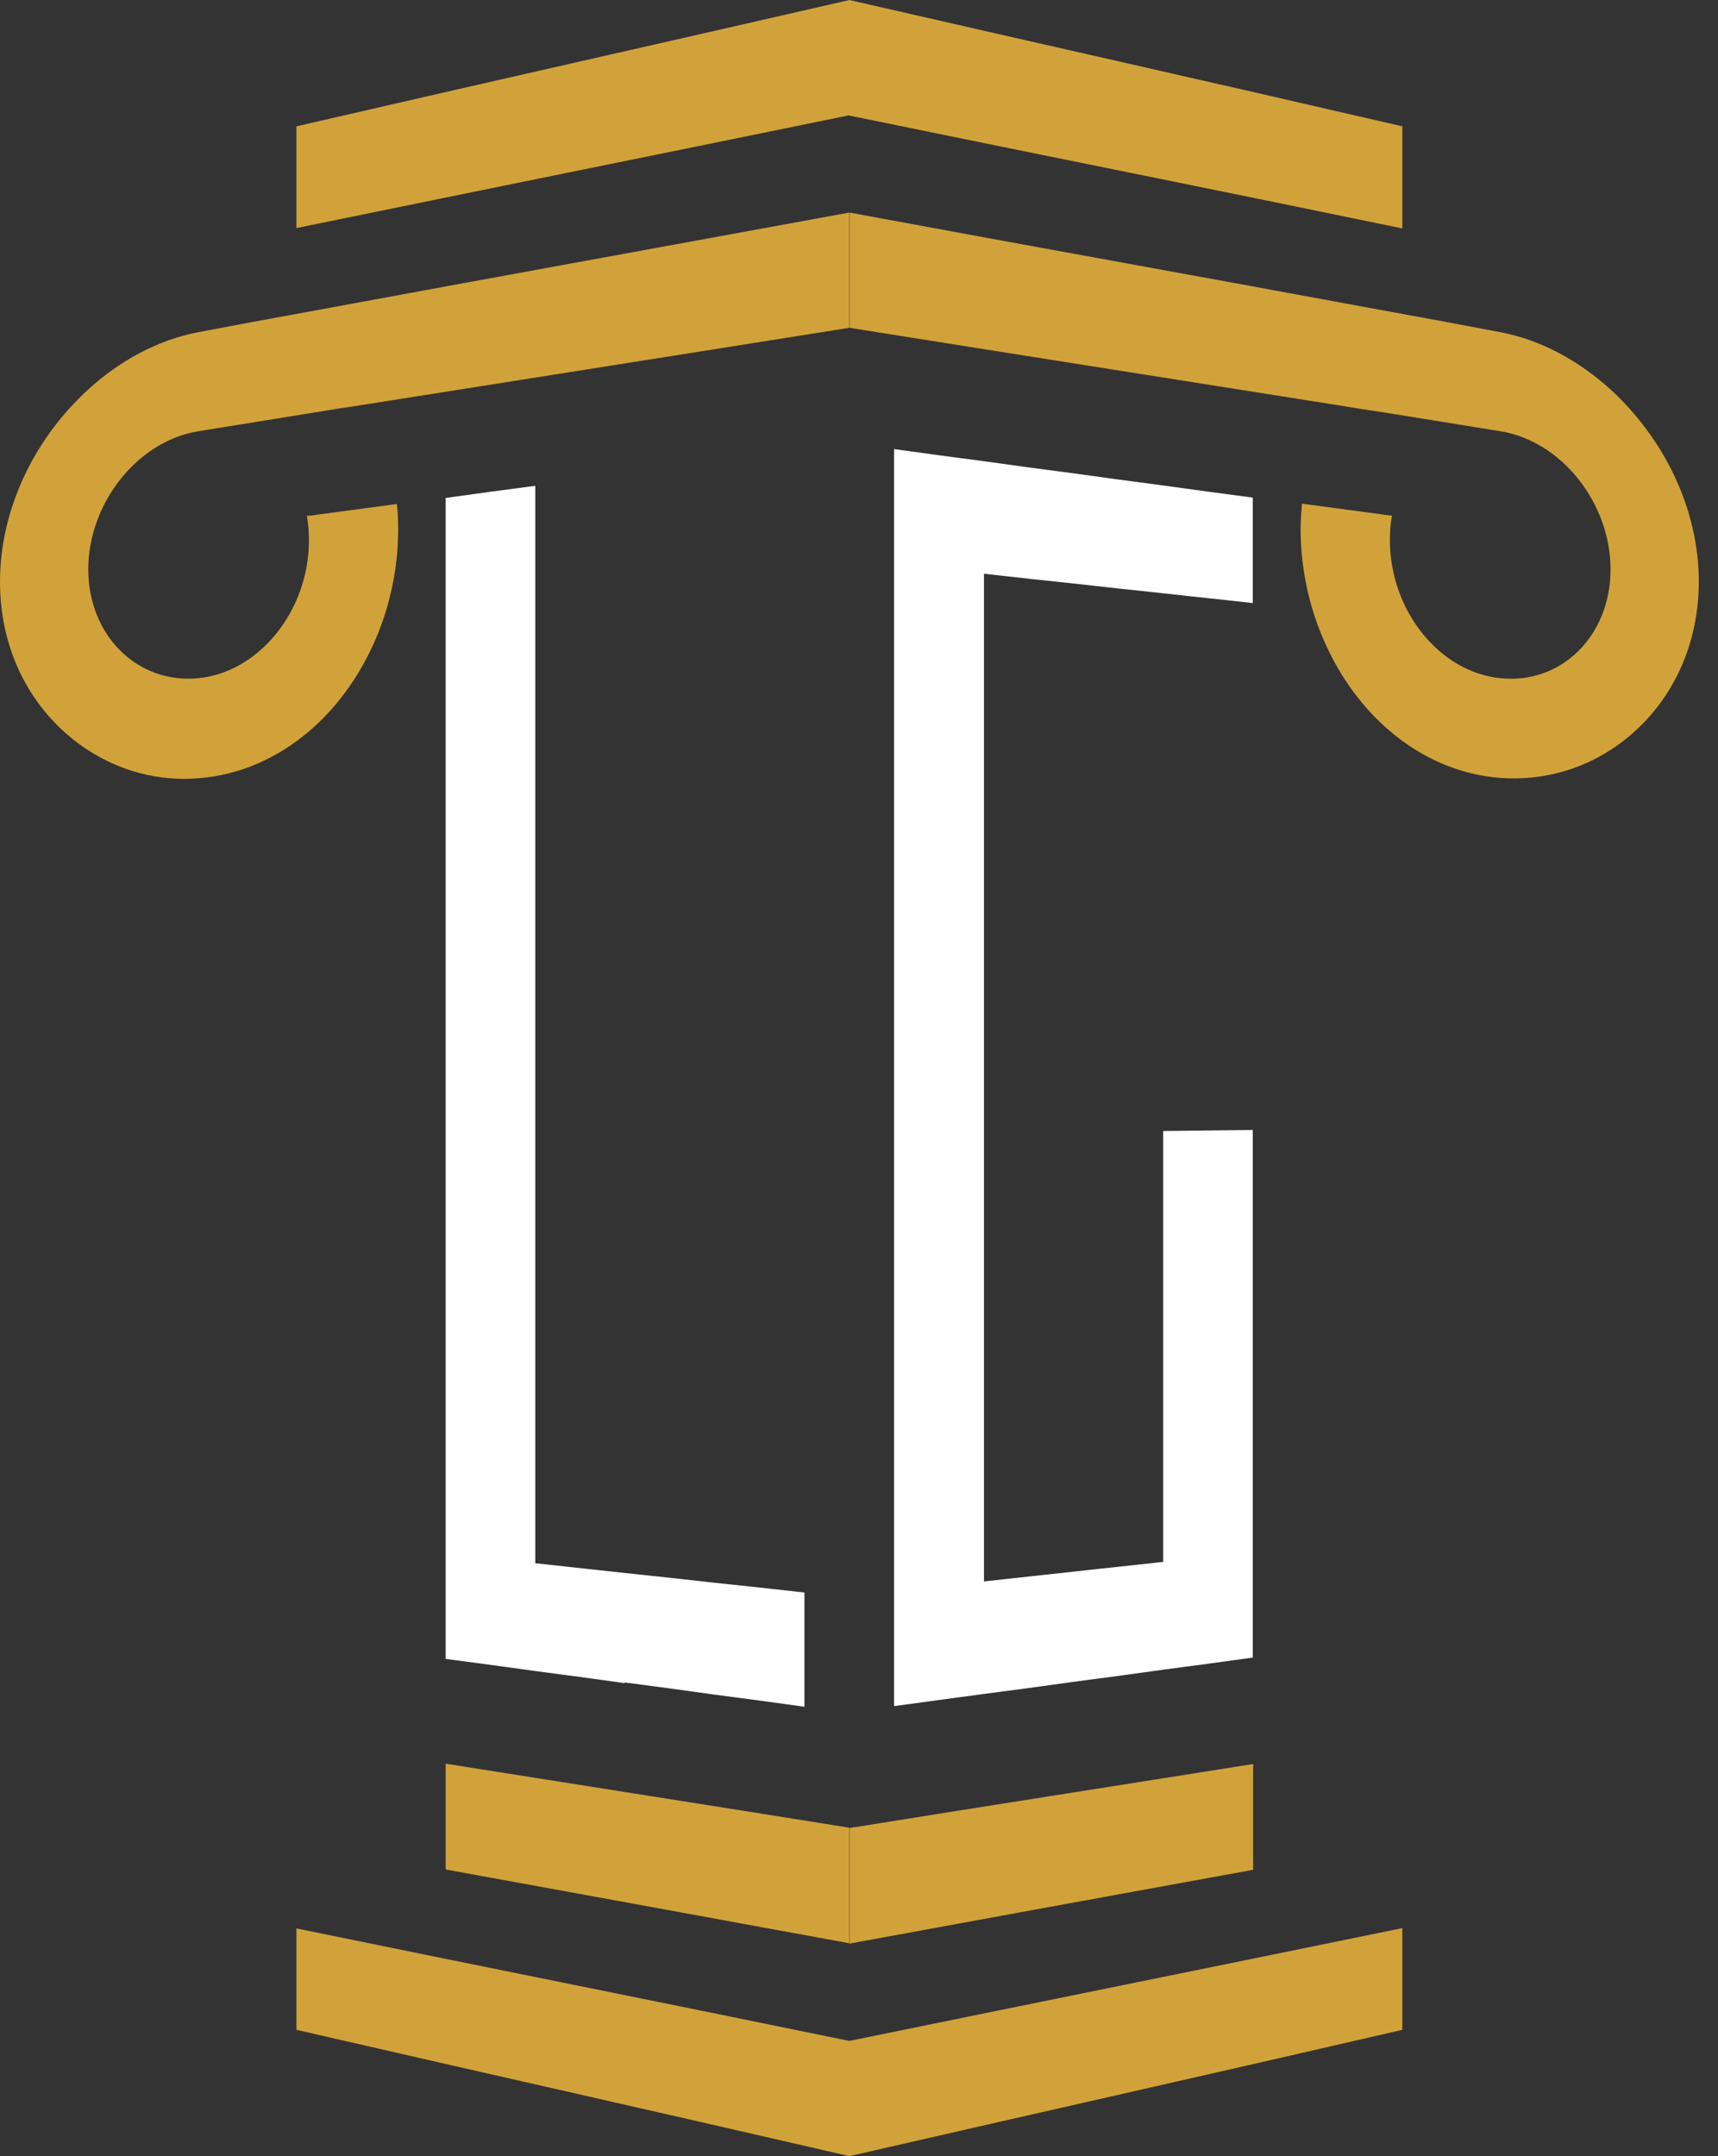
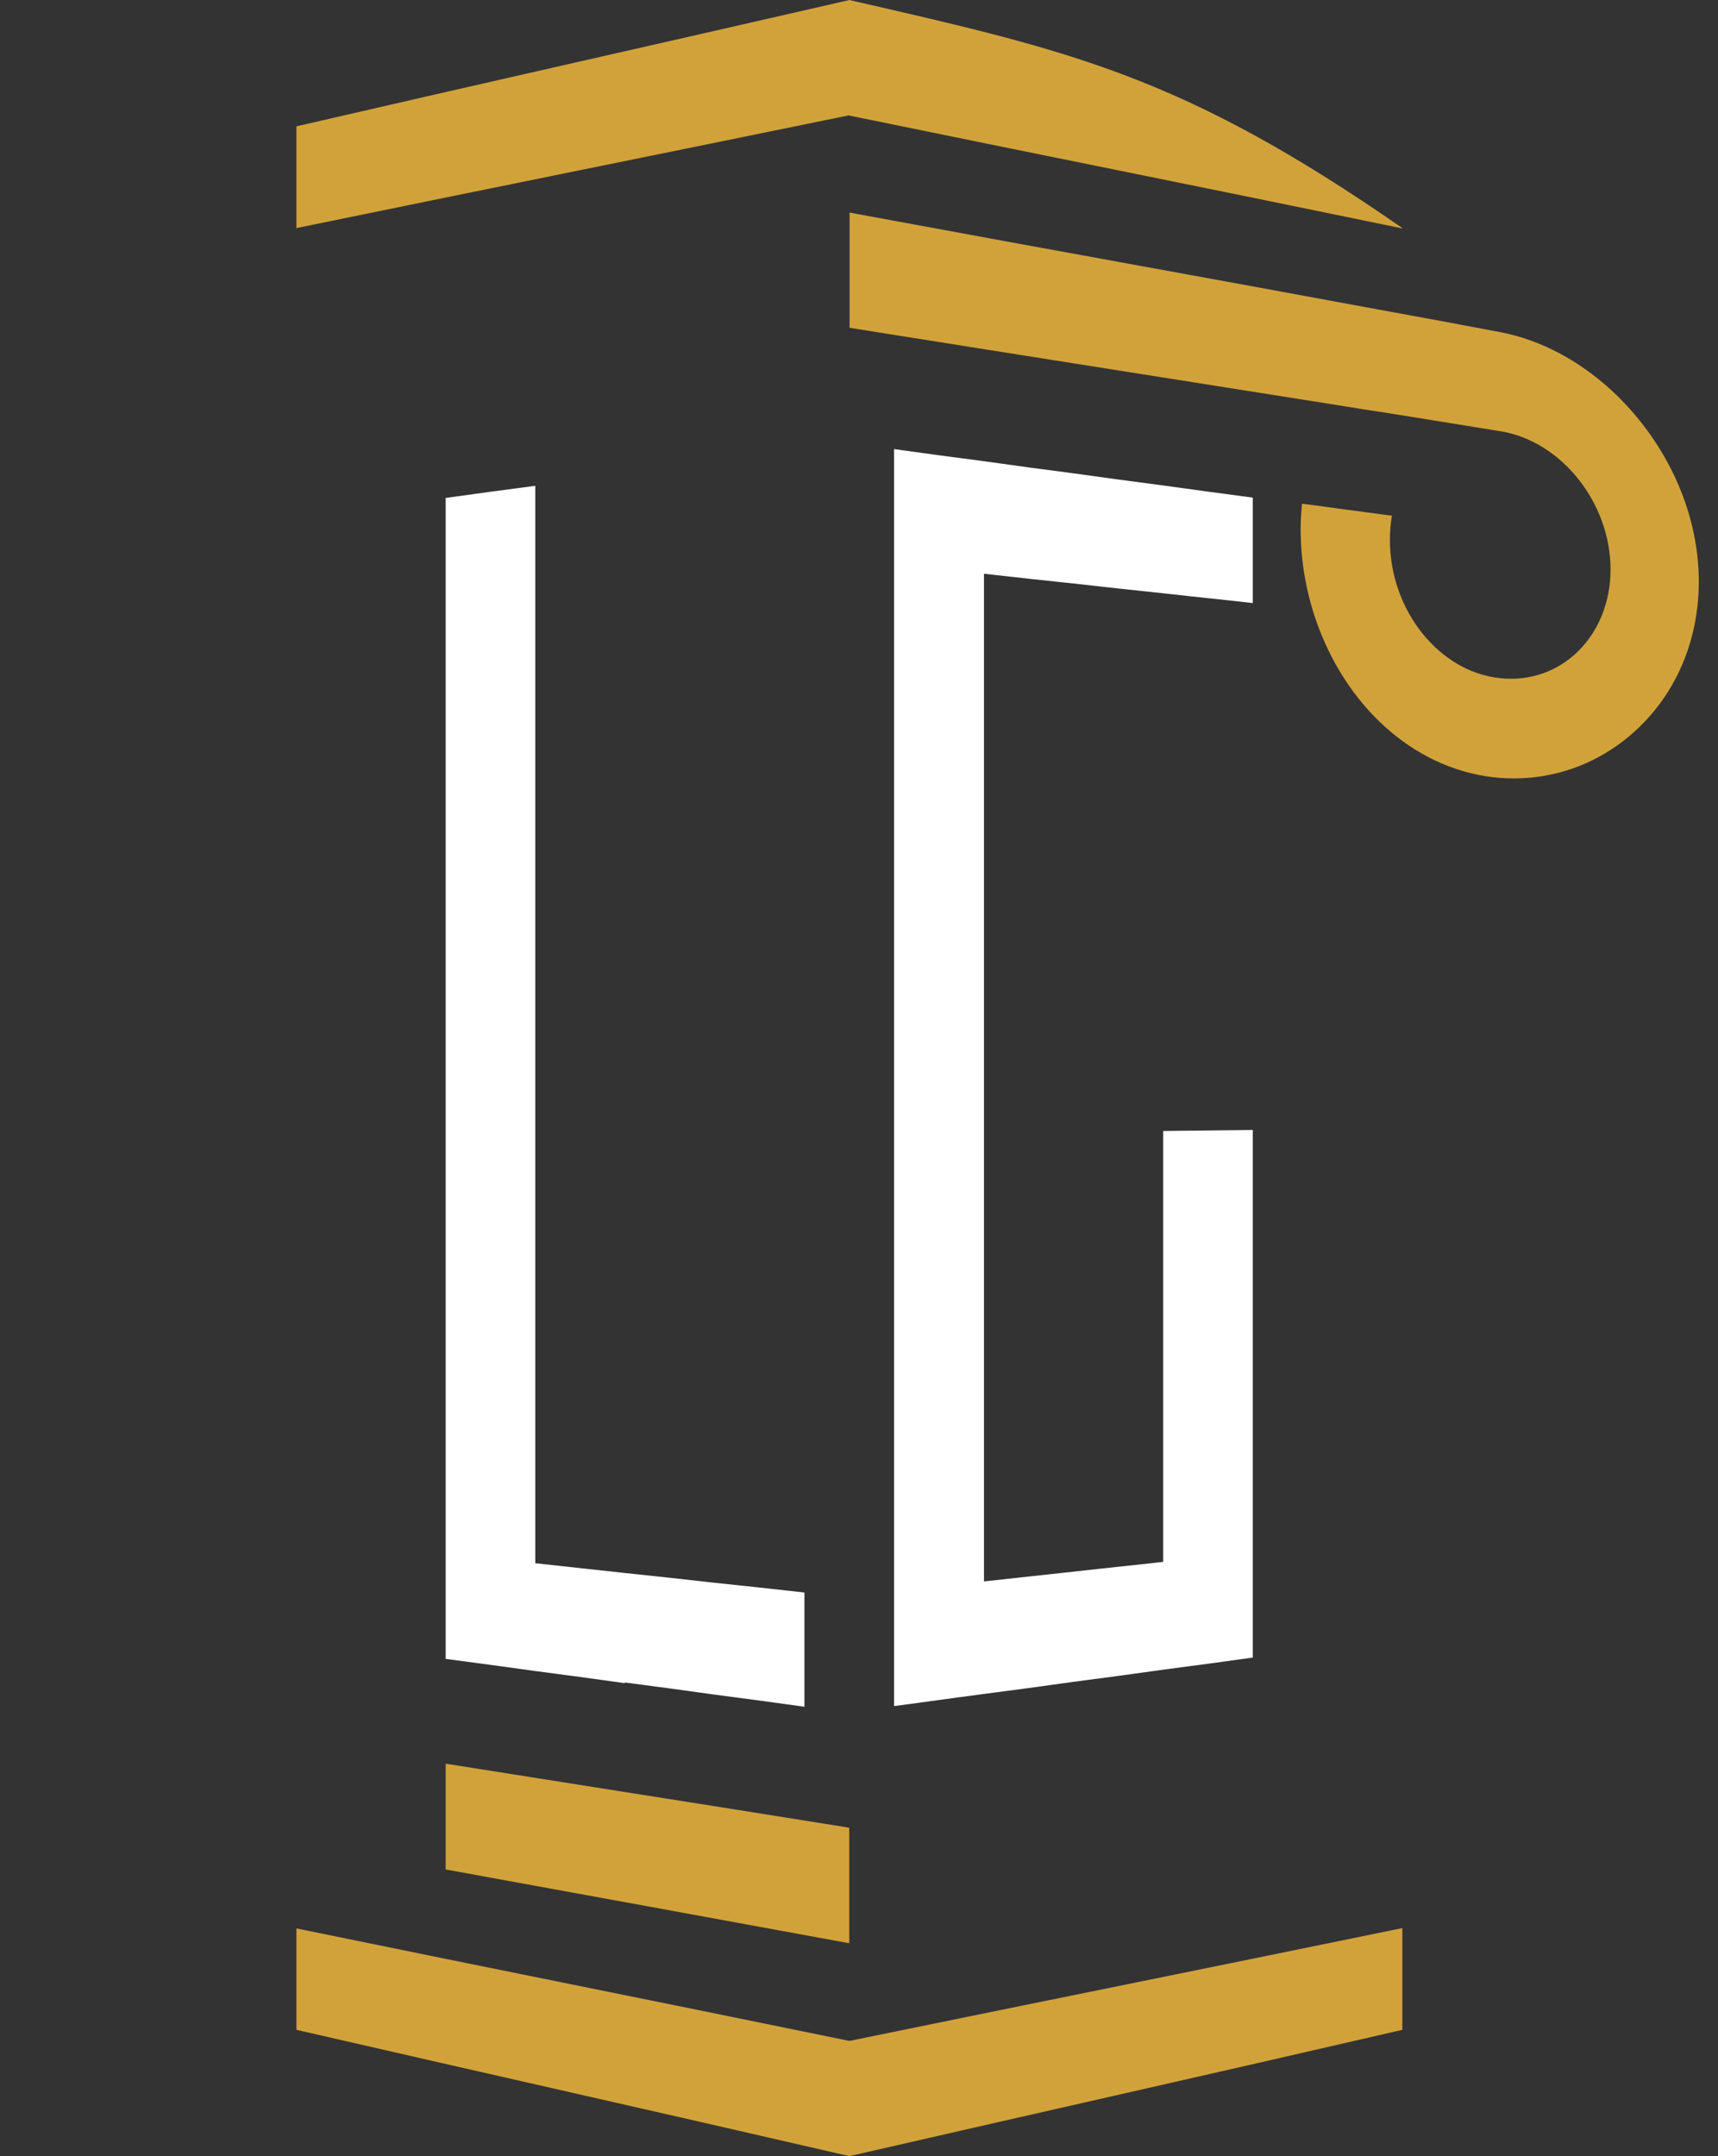
<svg xmlns="http://www.w3.org/2000/svg" width="51" height="64" viewBox="0 0 51 64" fill="none">
  <rect x="0" y="0" width="51" height="64" fill="#333333" stroke="none" />
  <g clip-path="url(#clip0_104_564)">
    <path d="M41.63 60.25V57.23C35.1 58.57 31.8 59.23 25.21 60.58V64C31.79 62.49 35.09 61.76 41.63 60.25Z" fill="#D2A23A" />
-     <path d="M37.2 55.49V52.36C32.42 53.12 30.02 53.49 25.22 54.26V57.69C30.02 56.81 32.42 56.37 37.2 55.5V55.49Z" fill="#D2A23A" />
    <path d="M29.21 40.32V17.03C30.28 17.15 30.81 17.21 31.87 17.32C32.94 17.44 33.47 17.5 34.53 17.61C35.59 17.73 36.13 17.78 37.19 17.9V14.77C36.13 14.63 35.6 14.56 34.53 14.41C33.47 14.27 32.93 14.2 31.87 14.05C30.8 13.91 30.27 13.84 29.21 13.69C28.14 13.55 27.61 13.48 26.54 13.33C26.54 14.69 26.54 15.37 26.54 16.72V26.9C26.54 28.26 26.54 28.94 26.54 30.29V33.68C26.54 35.04 26.54 35.72 26.54 37.07V47.25C26.54 48.61 26.54 49.29 26.54 50.64C27.61 50.5 28.14 50.42 29.21 50.28C30.28 50.14 30.81 50.07 31.87 49.92C32.94 49.78 33.47 49.71 34.53 49.56C35.59 49.42 36.13 49.35 37.19 49.2V33.54C36.13 33.55 35.6 33.56 34.53 33.57V46.36C33.47 46.48 32.93 46.53 31.87 46.65C30.8 46.77 30.27 46.82 29.21 46.94V40.29V40.32Z" fill="white" />
-     <path d="M41.63 6.77V3.75C35.1 2.24 31.8 1.51 25.21 0V3.43C31.79 4.78 35.09 5.43 41.63 6.78V6.77Z" fill="#D2A23A" />
+     <path d="M41.63 6.77C35.1 2.24 31.8 1.51 25.21 0V3.43C31.79 4.78 35.09 5.43 41.63 6.78V6.77Z" fill="#D2A23A" />
    <path d="M50.43 17.27C50.43 15.09 49.39 13.01 47.81 11.56C46.87 10.71 45.75 10.09 44.54 9.86C43.23 9.61 42.57 9.49 41.26 9.25C34.88 8.07 31.65 7.5 25.22 6.31V9.73C30.99 10.65 33.88 11.1 39.61 12.01C40.27 12.12 40.6 12.17 41.26 12.27C42.57 12.48 43.23 12.59 44.54 12.8C46.35 13.09 47.81 14.93 47.81 16.9C47.81 18.87 46.35 20.32 44.54 20.13C42.73 19.95 41.26 18.12 41.26 16.03C41.26 15.78 41.28 15.54 41.32 15.3C41.29 15.3 41.28 15.3 41.26 15.3C40.22 15.16 39.69 15.09 38.65 14.95C38.63 15.19 38.61 15.44 38.61 15.7C38.61 18.11 39.67 20.35 41.26 21.7C42.2 22.5 43.33 23 44.54 23.09C45.75 23.18 46.88 22.86 47.81 22.26C49.39 21.24 50.43 19.44 50.43 17.26" fill="#D2A23A" />
    <path d="M8.8 60.25C15.33 61.75 18.63 62.48 25.22 64V60.58C18.64 59.23 15.34 58.58 8.8 57.24V60.26V60.25Z" fill="#D2A23A" />
    <path d="M13.23 55.49C18.01 56.36 20.41 56.8 25.21 57.68V54.25C20.41 53.48 18.01 53.11 13.23 52.35V55.48V55.49Z" fill="#D2A23A" />
    <path d="M18.55 49.94C19.62 50.08 20.15 50.15 21.21 50.3C22.28 50.44 22.81 50.51 23.88 50.66V47.27C22.81 47.15 22.28 47.09 21.21 46.98C20.14 46.86 19.61 46.8 18.55 46.69C17.48 46.57 16.95 46.52 15.89 46.4V17.62C15.89 16.34 15.89 15.7 15.89 14.42C14.83 14.56 14.29 14.63 13.23 14.78V49.24C14.29 49.38 14.82 49.45 15.89 49.6C16.95 49.74 17.49 49.81 18.55 49.96V49.94Z" fill="white" />
    <path d="M8.8 6.77C15.33 5.43 18.63 4.77 25.22 3.42V0C18.64 1.51 15.34 2.24 8.8 3.75V6.77Z" fill="#D2A23A" />
-     <path d="M9.17 9.25C7.85 9.49 7.2 9.61 5.89 9.86C4.68 10.09 3.55 10.71 2.62 11.56C1.04 13 0 15.09 0 17.27C0 19.45 1.04 21.25 2.62 22.27C3.55 22.87 4.68 23.2 5.89 23.1C7.1 23.01 8.23 22.51 9.17 21.71C10.76 20.36 11.82 18.12 11.82 15.71C11.82 15.46 11.81 15.21 11.78 14.96C10.73 15.1 10.21 15.17 9.17 15.31C9.14 15.31 9.13 15.31 9.11 15.31C9.15 15.54 9.17 15.78 9.17 16.04C9.17 18.12 7.7 19.95 5.89 20.13C4.08 20.31 2.62 18.86 2.62 16.9C2.62 14.94 4.08 13.09 5.89 12.8C7.2 12.59 7.86 12.48 9.17 12.27C9.83 12.16 10.16 12.11 10.82 12.01C16.55 11.1 19.44 10.65 25.21 9.73V6.31C18.78 7.49 15.56 8.07 9.17 9.25Z" fill="#D2A23A" />
  </g>
  <defs>
    <clipPath id="clip0_104_564">
      <rect width="50.43" height="64" fill="white" />
    </clipPath>
  </defs>
</svg>